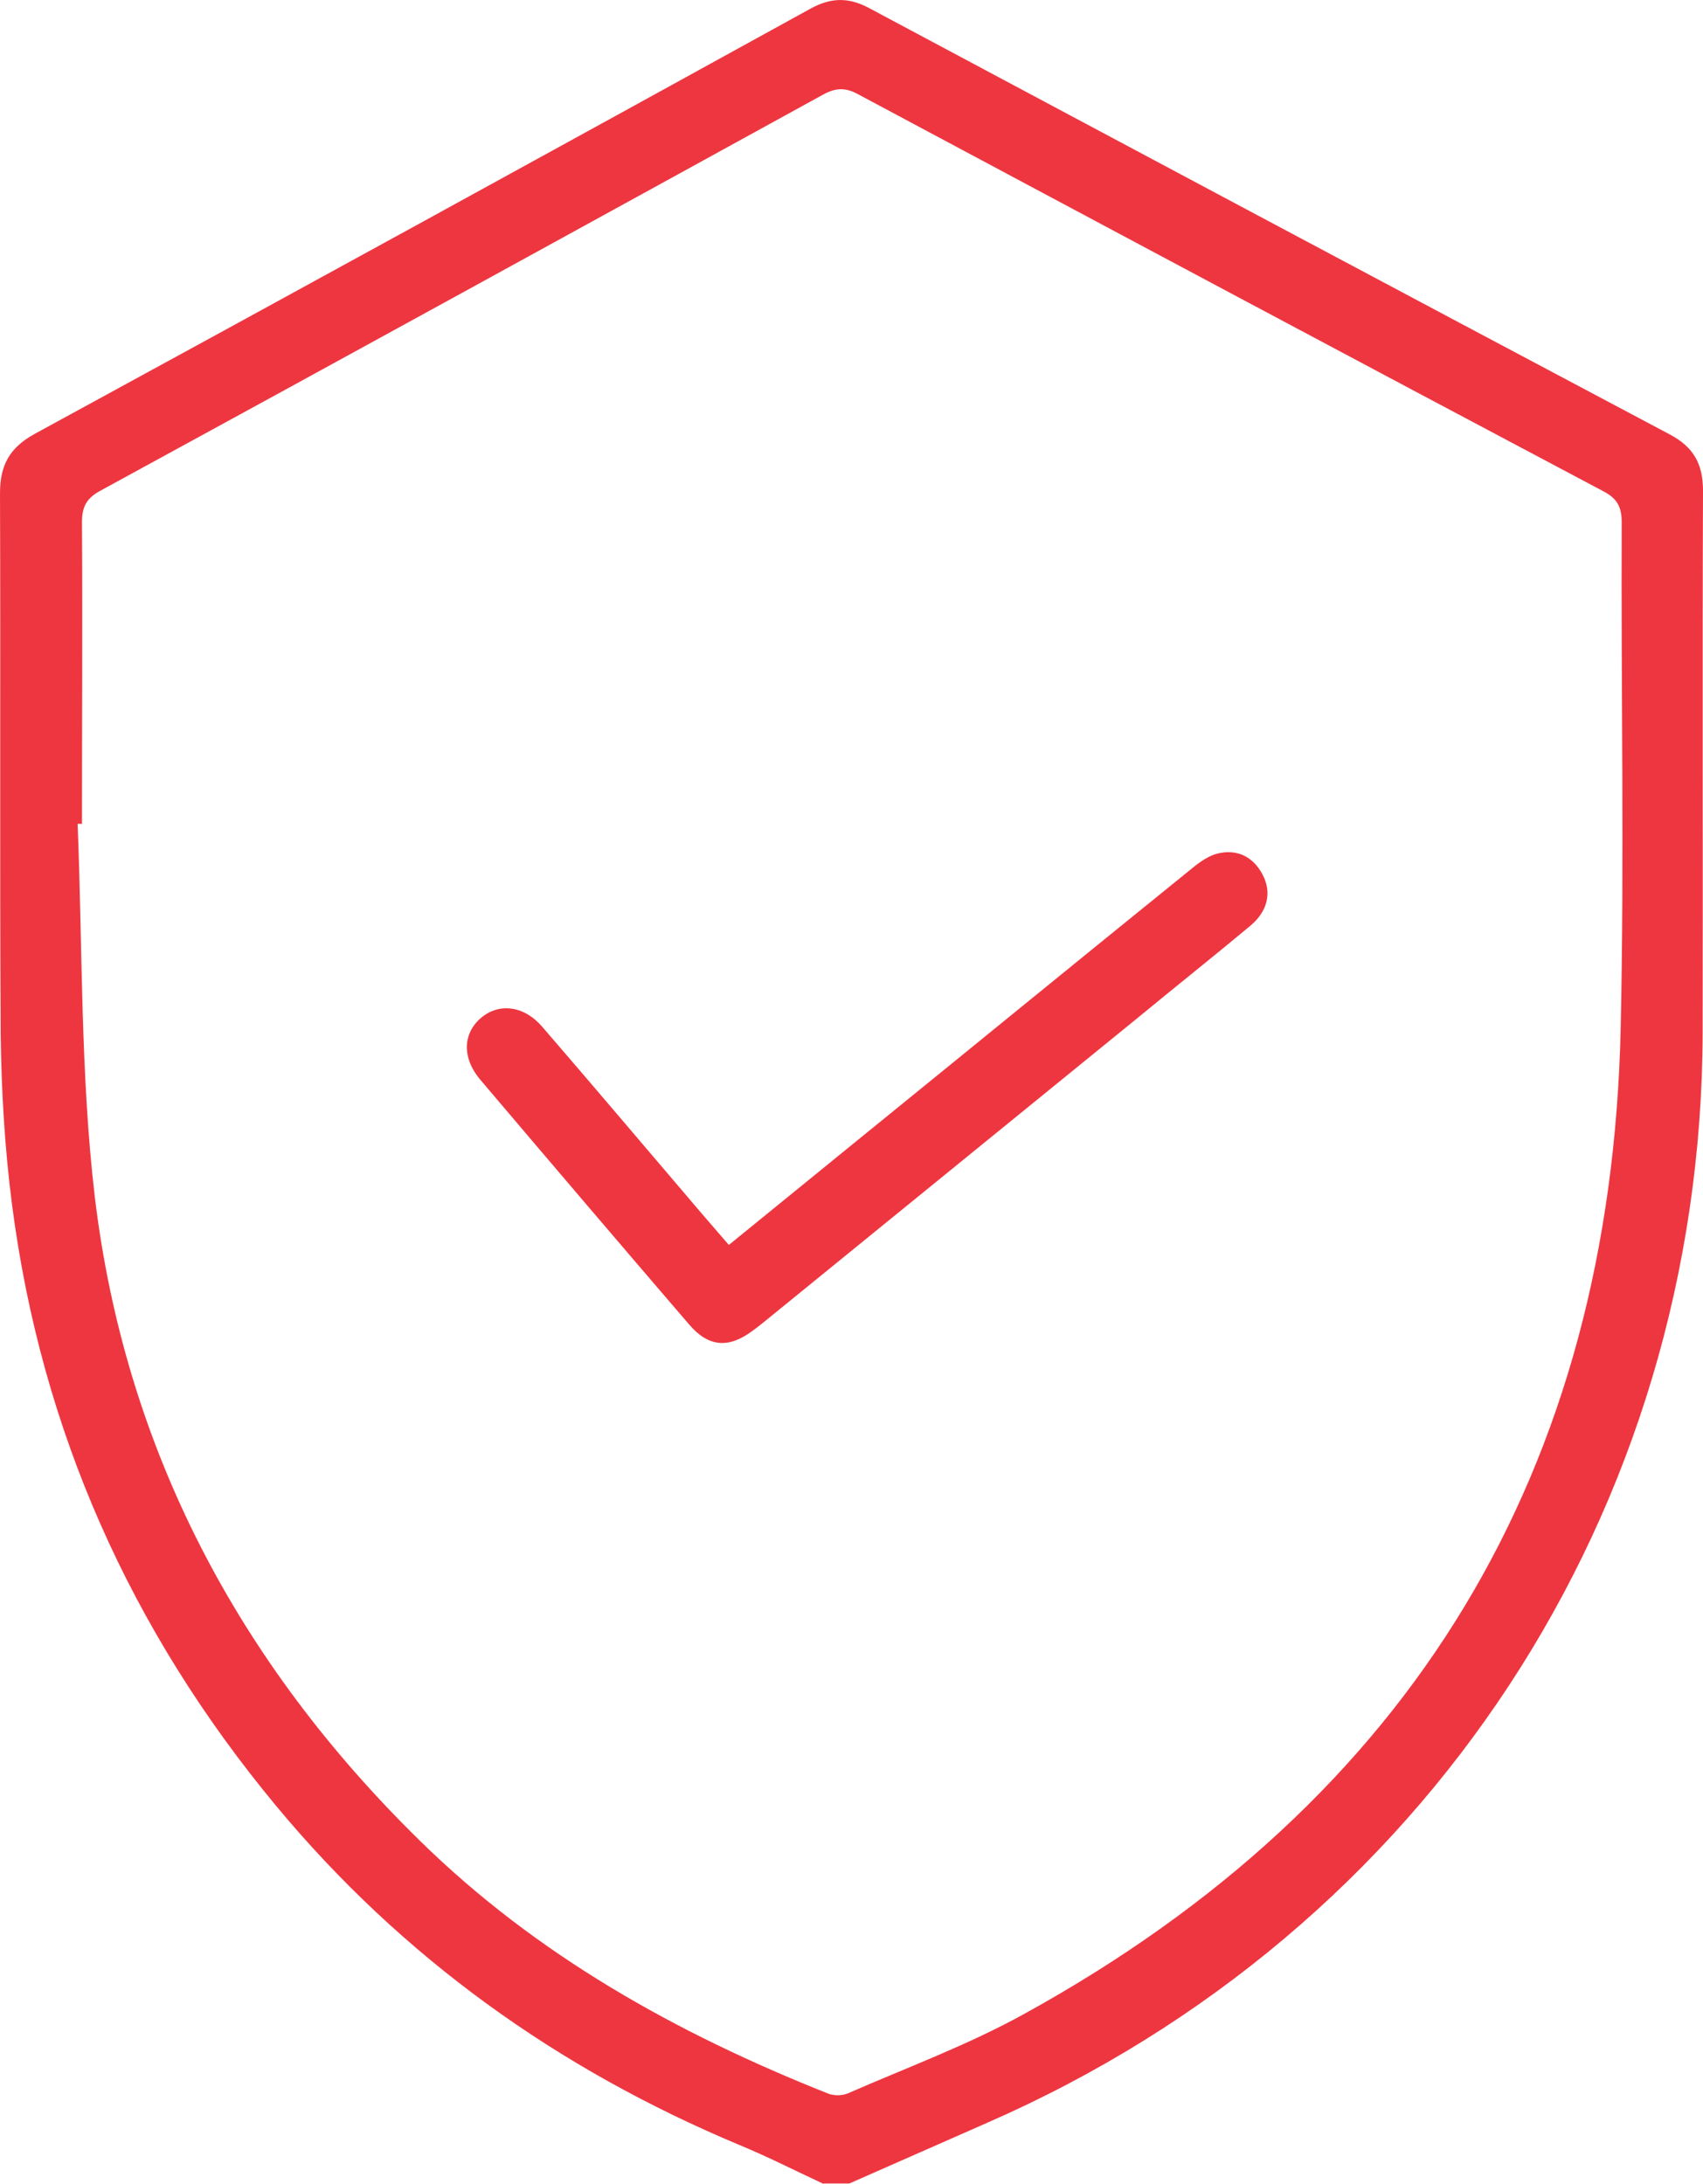
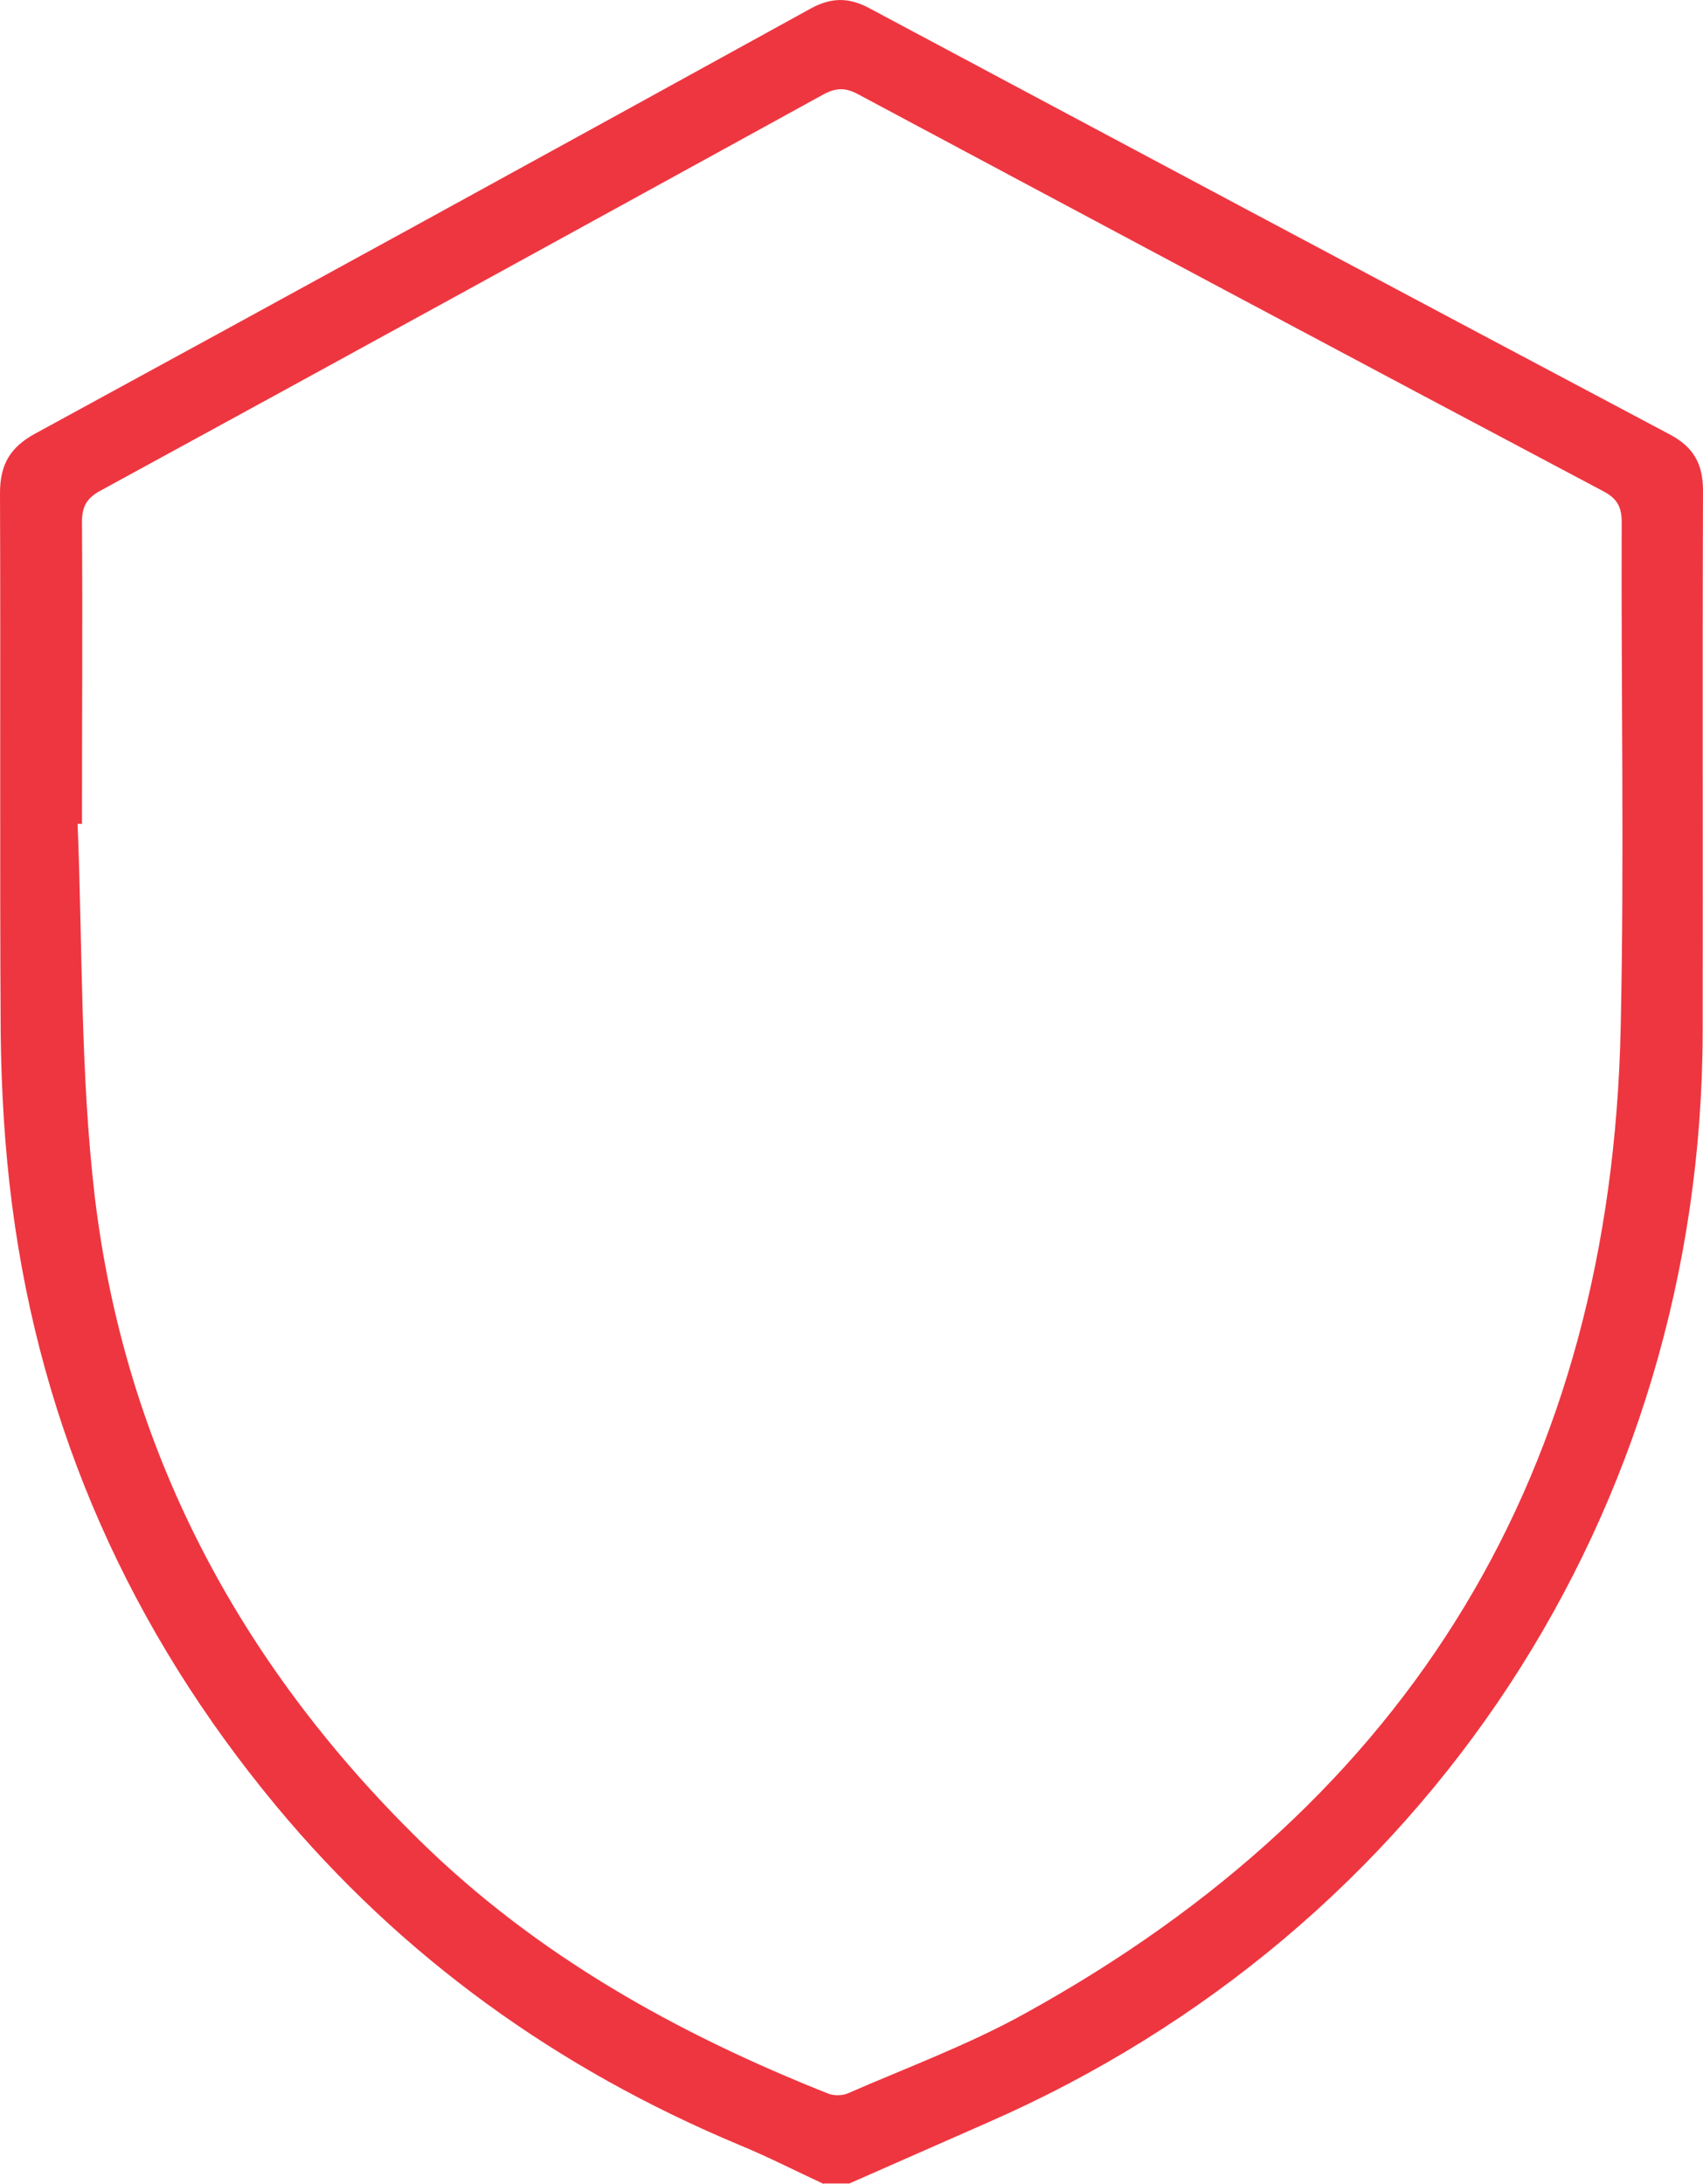
<svg xmlns="http://www.w3.org/2000/svg" id="Layer_2" data-name="Layer 2" viewBox="0 0 50.69 65">
  <defs>
    <style>
      .cls-1 {
        fill: #ee3640;
      }
    </style>
  </defs>
  <g id="Layer_1-2" data-name="Layer 1">
    <g>
-       <path class="cls-1" d="M24.51,65c-.84-.39-1.66-.81-2.51-1.16-5.4-2.26-10.04-5.58-13.79-10.1C3.89,48.53,1.23,42.58,.36,35.87c-.22-1.69-.32-3.41-.34-5.12C-.01,25.39,.02,20.03,0,14.68c0-.84,.29-1.36,1.04-1.77C8.75,8.71,16.44,4.49,24.12,.26c.6-.33,1.12-.35,1.73-.03,7.94,4.24,15.89,8.48,23.85,12.7,.7,.37,.99,.87,.99,1.67-.02,5.38,0,10.75-.01,16.13-.03,14.25-8.23,26.74-21.29,32.45-1.37,.6-2.74,1.21-4.11,1.81h-.76ZM2.45,24.52s-.1,0-.14,0c.15,3.7,.08,7.42,.51,11.09,.9,7.51,4.27,13.87,9.66,19.16,3.49,3.43,7.66,5.75,12.16,7.54,.17,.07,.42,.07,.59,0,1.76-.77,3.58-1.44,5.26-2.37,11.55-6.36,17.46-16.18,17.75-29.34,.11-5.01,.01-10.03,.03-15.05,0-.46-.13-.71-.55-.93-7.4-3.92-14.78-7.86-22.17-11.81-.38-.21-.67-.2-1.04,0-7.17,3.94-14.34,7.88-21.53,11.8-.42,.23-.54,.49-.54,.94,.02,2.98,0,5.97,0,8.95Z" />
-       <path class="cls-1" d="M21.7,37.05c1.28-1.04,2.52-2.05,3.76-3.06,3.35-2.72,6.69-5.45,10.04-8.16,.22-.18,.49-.37,.76-.43,.57-.13,1.04,.1,1.32,.63,.28,.53,.16,1.09-.37,1.53-1.09,.91-2.2,1.79-3.29,2.69-3.74,3.04-7.48,6.09-11.22,9.13-.1,.08-.2,.16-.3,.23-.71,.53-1.31,.49-1.89-.19-2.08-2.42-4.15-4.85-6.22-7.29-.53-.63-.52-1.34,0-1.81,.54-.48,1.29-.4,1.84,.23,1.59,1.84,3.16,3.7,4.74,5.55,.26,.3,.52,.6,.82,.95Z" />
+       <path class="cls-1" d="M24.51,65c-.84-.39-1.66-.81-2.51-1.16-5.4-2.26-10.04-5.58-13.79-10.1C3.89,48.53,1.23,42.58,.36,35.87c-.22-1.69-.32-3.41-.34-5.12C-.01,25.39,.02,20.03,0,14.68c0-.84,.29-1.36,1.04-1.77C8.75,8.71,16.44,4.49,24.12,.26c.6-.33,1.12-.35,1.73-.03,7.94,4.24,15.89,8.48,23.85,12.7,.7,.37,.99,.87,.99,1.67-.02,5.38,0,10.75-.01,16.13-.03,14.25-8.23,26.74-21.29,32.45-1.37,.6-2.74,1.21-4.11,1.81h-.76M2.45,24.52s-.1,0-.14,0c.15,3.7,.08,7.42,.51,11.09,.9,7.51,4.27,13.87,9.66,19.16,3.49,3.43,7.66,5.75,12.16,7.54,.17,.07,.42,.07,.59,0,1.76-.77,3.58-1.44,5.26-2.37,11.55-6.36,17.46-16.18,17.75-29.34,.11-5.01,.01-10.03,.03-15.05,0-.46-.13-.71-.55-.93-7.4-3.92-14.78-7.86-22.17-11.81-.38-.21-.67-.2-1.04,0-7.17,3.94-14.34,7.88-21.53,11.8-.42,.23-.54,.49-.54,.94,.02,2.98,0,5.97,0,8.95Z" />
    </g>
  </g>
</svg>